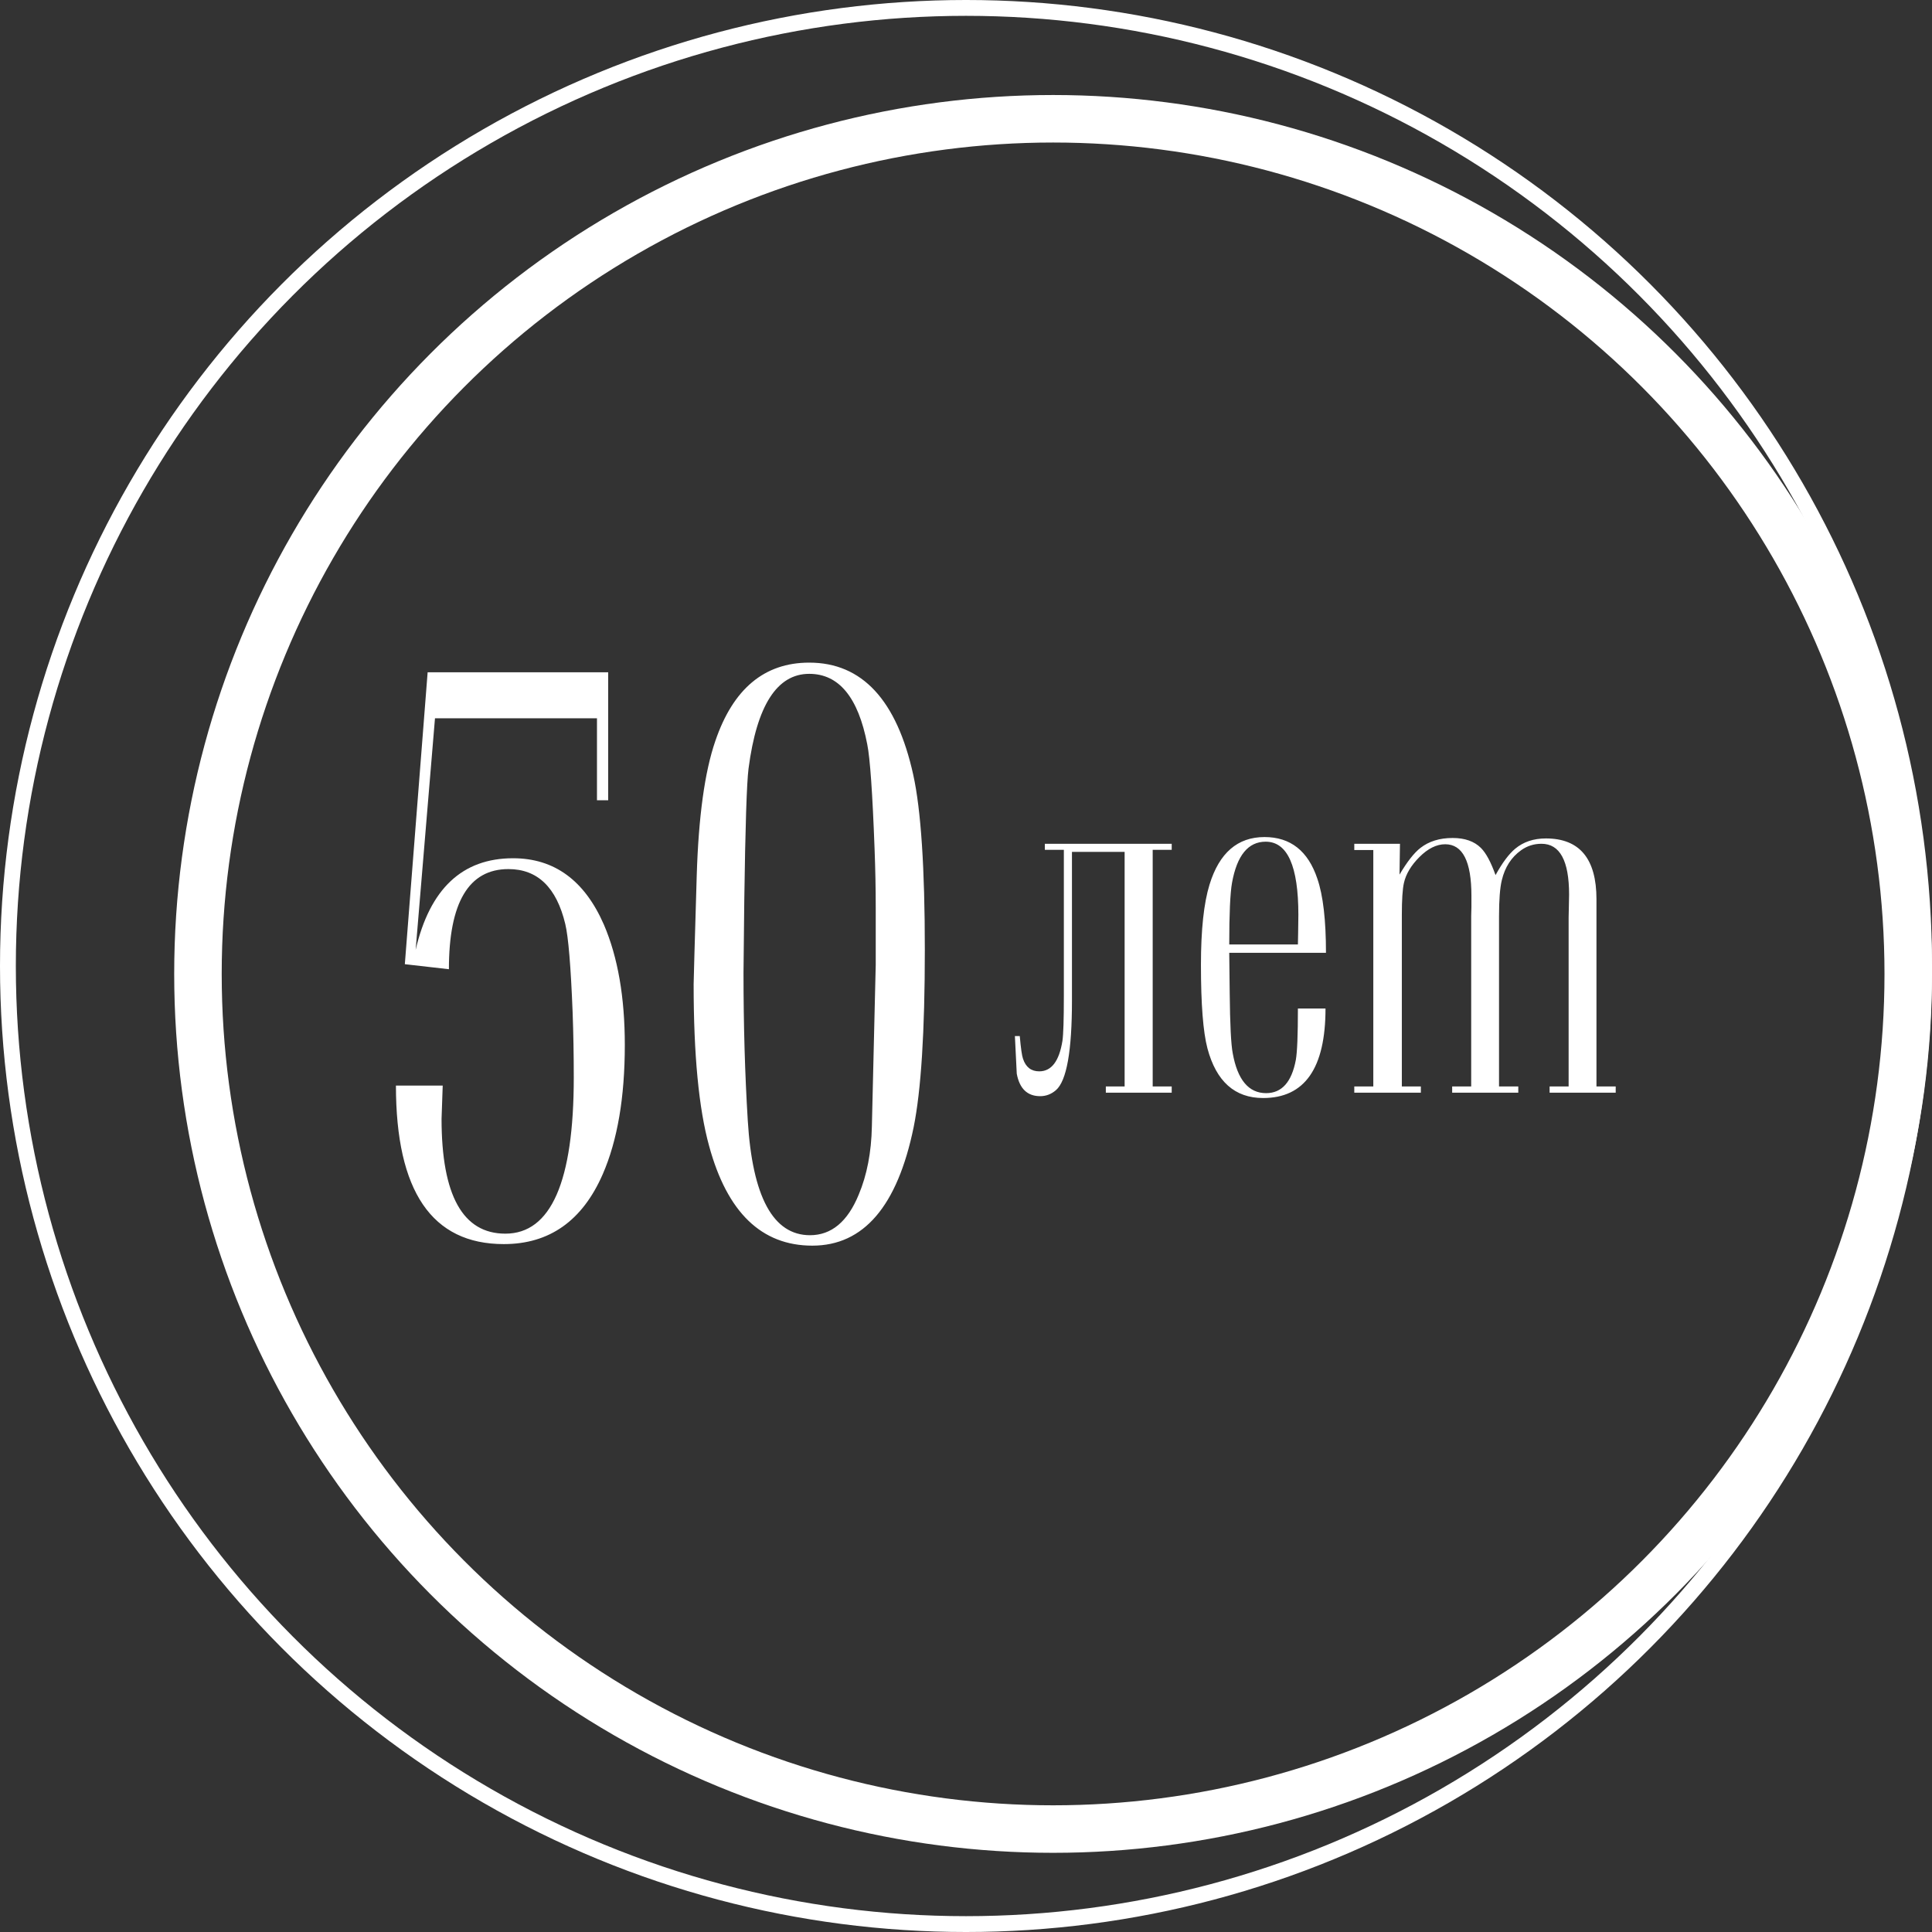
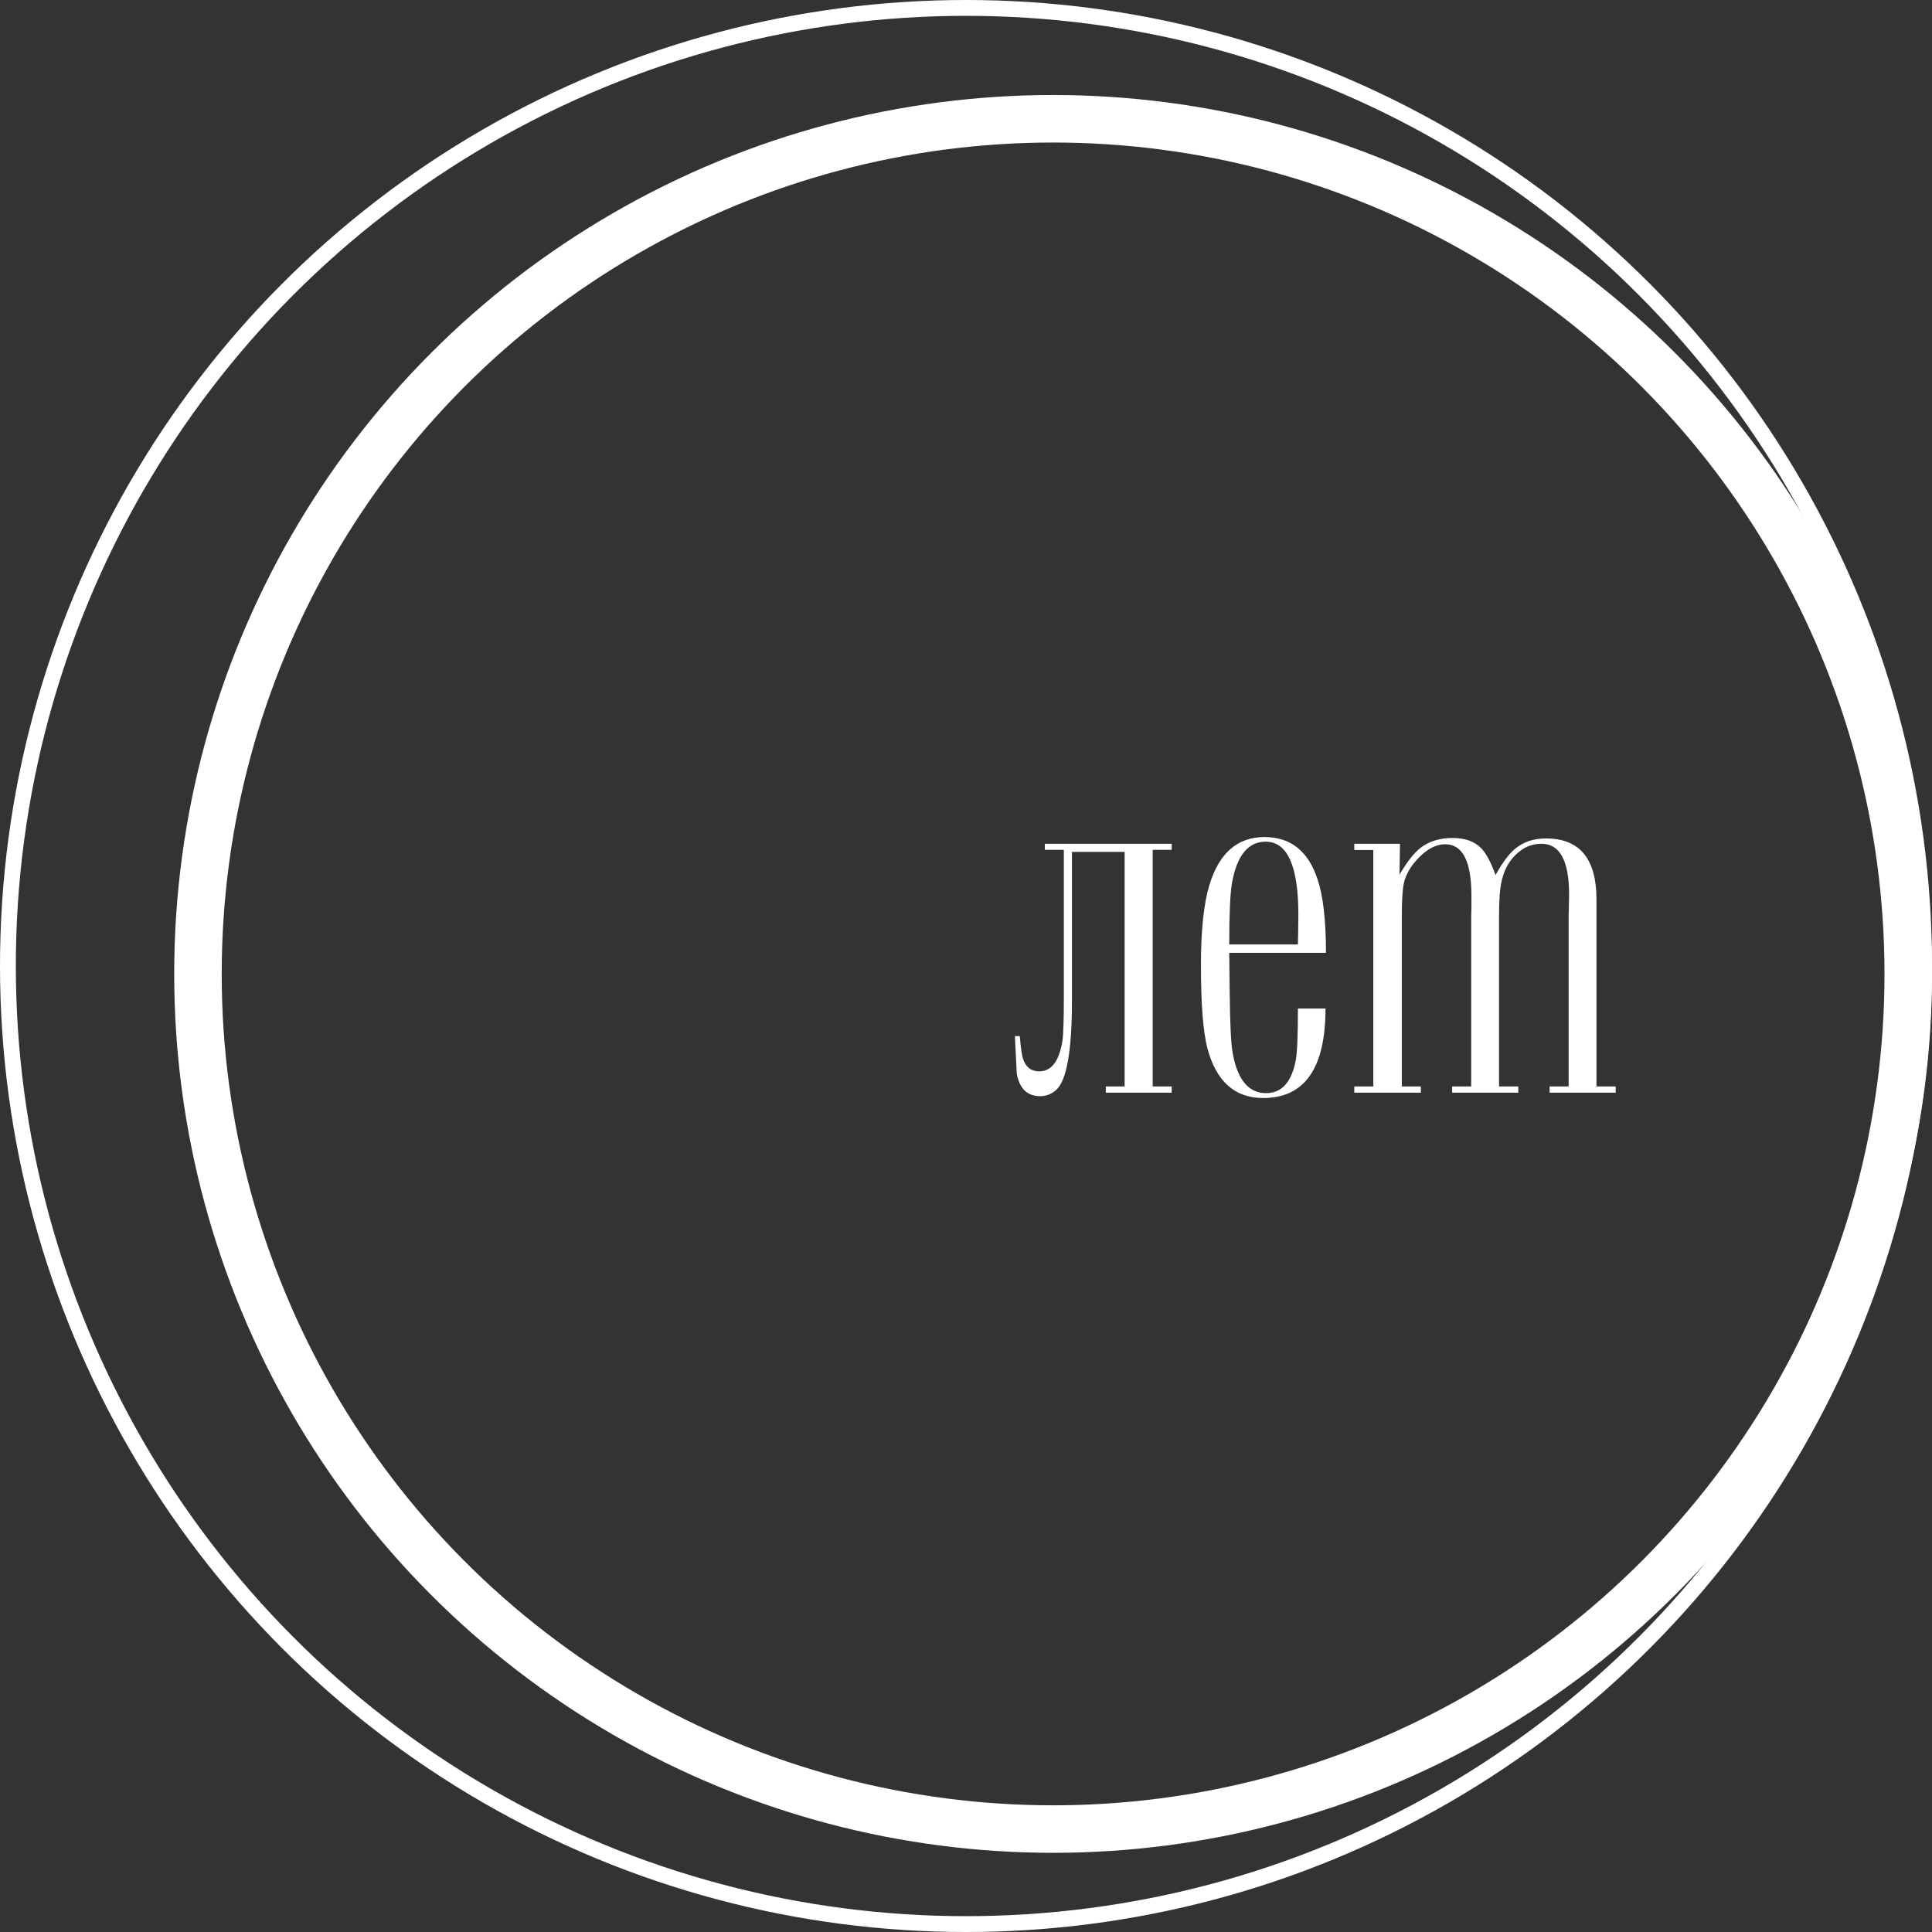
<svg xmlns="http://www.w3.org/2000/svg" width="122" height="122" viewBox="0 0 122 122" fill="none">
  <rect x="0" y="0" width="122" height="122" fill="#333333" stroke="none" />
-   <path d="M25.002 68.552H27.956C27.907 69.821 27.883 70.521 27.883 70.651C27.883 75.485 29.226 77.902 31.911 77.902C34.792 77.902 36.232 74.615 36.232 68.039C36.232 66.623 36.208 65.248 36.159 63.913C36.045 61.016 35.891 59.16 35.695 58.347C35.142 56.035 33.946 54.88 32.106 54.88C29.6 54.88 28.347 56.988 28.347 61.203L25.564 60.886L27.004 42.453H38.405V50.534H37.697V45.358H27.468L26.247 59.982C27.142 56.125 29.193 54.196 32.399 54.196C35.004 54.196 36.916 55.596 38.137 58.395C39.016 60.446 39.455 62.977 39.455 65.988C39.455 69.292 38.991 72.01 38.063 74.143C36.778 77.088 34.694 78.561 31.814 78.561C27.273 78.561 25.002 75.225 25.002 68.552ZM51.101 41.843C54.437 41.843 56.626 44.203 57.668 48.923C58.156 51.136 58.4 54.823 58.4 59.982C58.4 65.126 58.164 68.861 57.692 71.189C56.667 76.169 54.535 78.659 51.296 78.659C48.09 78.659 45.917 76.56 44.777 72.36C44.126 70 43.801 66.599 43.801 62.155C43.801 61.96 43.866 59.673 43.996 55.295C44.11 51.568 44.501 48.736 45.168 46.799C46.291 43.495 48.269 41.843 51.101 41.843ZM55.3 60.935V57.321C55.3 56.101 55.275 54.864 55.227 53.61C55.096 50.078 54.942 47.873 54.763 46.994C54.193 44.032 52.972 42.551 51.101 42.551C49.066 42.551 47.788 44.545 47.268 48.532C47.154 49.427 47.064 52.203 46.999 56.857L46.95 61.423C46.95 64.727 47.04 67.836 47.219 70.749C47.512 75.583 48.822 78 51.149 78C52.5 78 53.526 77.145 54.226 75.436C54.746 74.2 55.023 72.767 55.056 71.14C55.218 64.32 55.3 60.918 55.3 60.935Z" fill="white" />
  <path d="M72.789 53.663V68.605H73.99V69H69.83V68.605H71.017V53.795H67.691V63.185C67.691 66.368 67.355 68.253 66.681 68.839C66.388 69.093 66.056 69.22 65.685 69.22C64.874 69.22 64.381 68.746 64.205 67.799C64.166 67.008 64.127 66.217 64.088 65.426H64.395C64.464 66.197 64.532 66.676 64.601 66.861C64.776 67.389 65.118 67.652 65.626 67.652C66.397 67.652 66.886 67.008 67.091 65.719C67.149 65.318 67.179 64.376 67.179 62.892V53.663H65.978V53.282H73.99V53.663H72.789ZM81.959 63.683H83.702C83.702 67.452 82.389 69.337 79.762 69.337C77.975 69.337 76.803 68.292 76.246 66.202C75.973 65.167 75.836 63.409 75.836 60.929C75.836 58.722 76.017 57.032 76.378 55.86C76.993 53.858 78.15 52.857 79.85 52.857C81.49 52.857 82.603 53.736 83.189 55.494C83.551 56.549 83.731 58.106 83.731 60.167H77.623L77.652 62.701C77.672 64.684 77.735 65.953 77.843 66.51C78.145 68.189 78.849 69.029 79.952 69.029C80.939 69.029 81.564 68.331 81.827 66.935C81.915 66.446 81.959 65.362 81.959 63.683ZM77.623 59.64H81.959C81.959 59.513 81.964 59.254 81.974 58.863C81.983 58.404 81.988 58.038 81.988 57.765C81.988 54.688 81.3 53.15 79.923 53.15C78.819 53.15 78.111 54.015 77.799 55.743C77.682 56.398 77.623 57.696 77.623 59.64ZM102.027 68.605V69H97.853V68.605H99.054V57.926C99.054 57.818 99.059 57.603 99.068 57.281C99.078 56.959 99.083 56.695 99.083 56.49C99.083 54.352 98.502 53.282 97.34 53.282C96.861 53.282 96.432 53.419 96.051 53.692C95.436 54.132 95.03 54.762 94.835 55.582C94.718 56.06 94.659 56.822 94.659 57.867V68.605H95.875V69H91.7V68.605H92.901V57.838C92.901 57.74 92.906 57.55 92.916 57.267C92.916 56.974 92.916 56.739 92.916 56.563C92.916 54.395 92.364 53.312 91.261 53.312C90.714 53.312 90.172 53.58 89.635 54.117C89.107 54.645 88.78 55.191 88.653 55.758C88.565 56.148 88.522 56.822 88.522 57.779V68.605H89.723V69H85.519V68.605H86.72V53.678H85.519V53.282H88.404L88.375 55.23C88.853 54.42 89.293 53.858 89.693 53.546C90.231 53.126 90.909 52.916 91.73 52.916C92.501 52.916 93.097 53.126 93.517 53.546C93.839 53.868 94.147 54.44 94.439 55.26C94.869 54.478 95.284 53.922 95.685 53.59C96.202 53.16 96.847 52.945 97.618 52.945C99.747 52.945 100.812 54.225 100.812 56.783V68.605H102.027Z" fill="white" />
  <circle cx="61" cy="61" r="60.5" stroke="white" />
  <circle cx="66.5" cy="61.5" r="54" stroke="white" stroke-width="3" />
</svg>